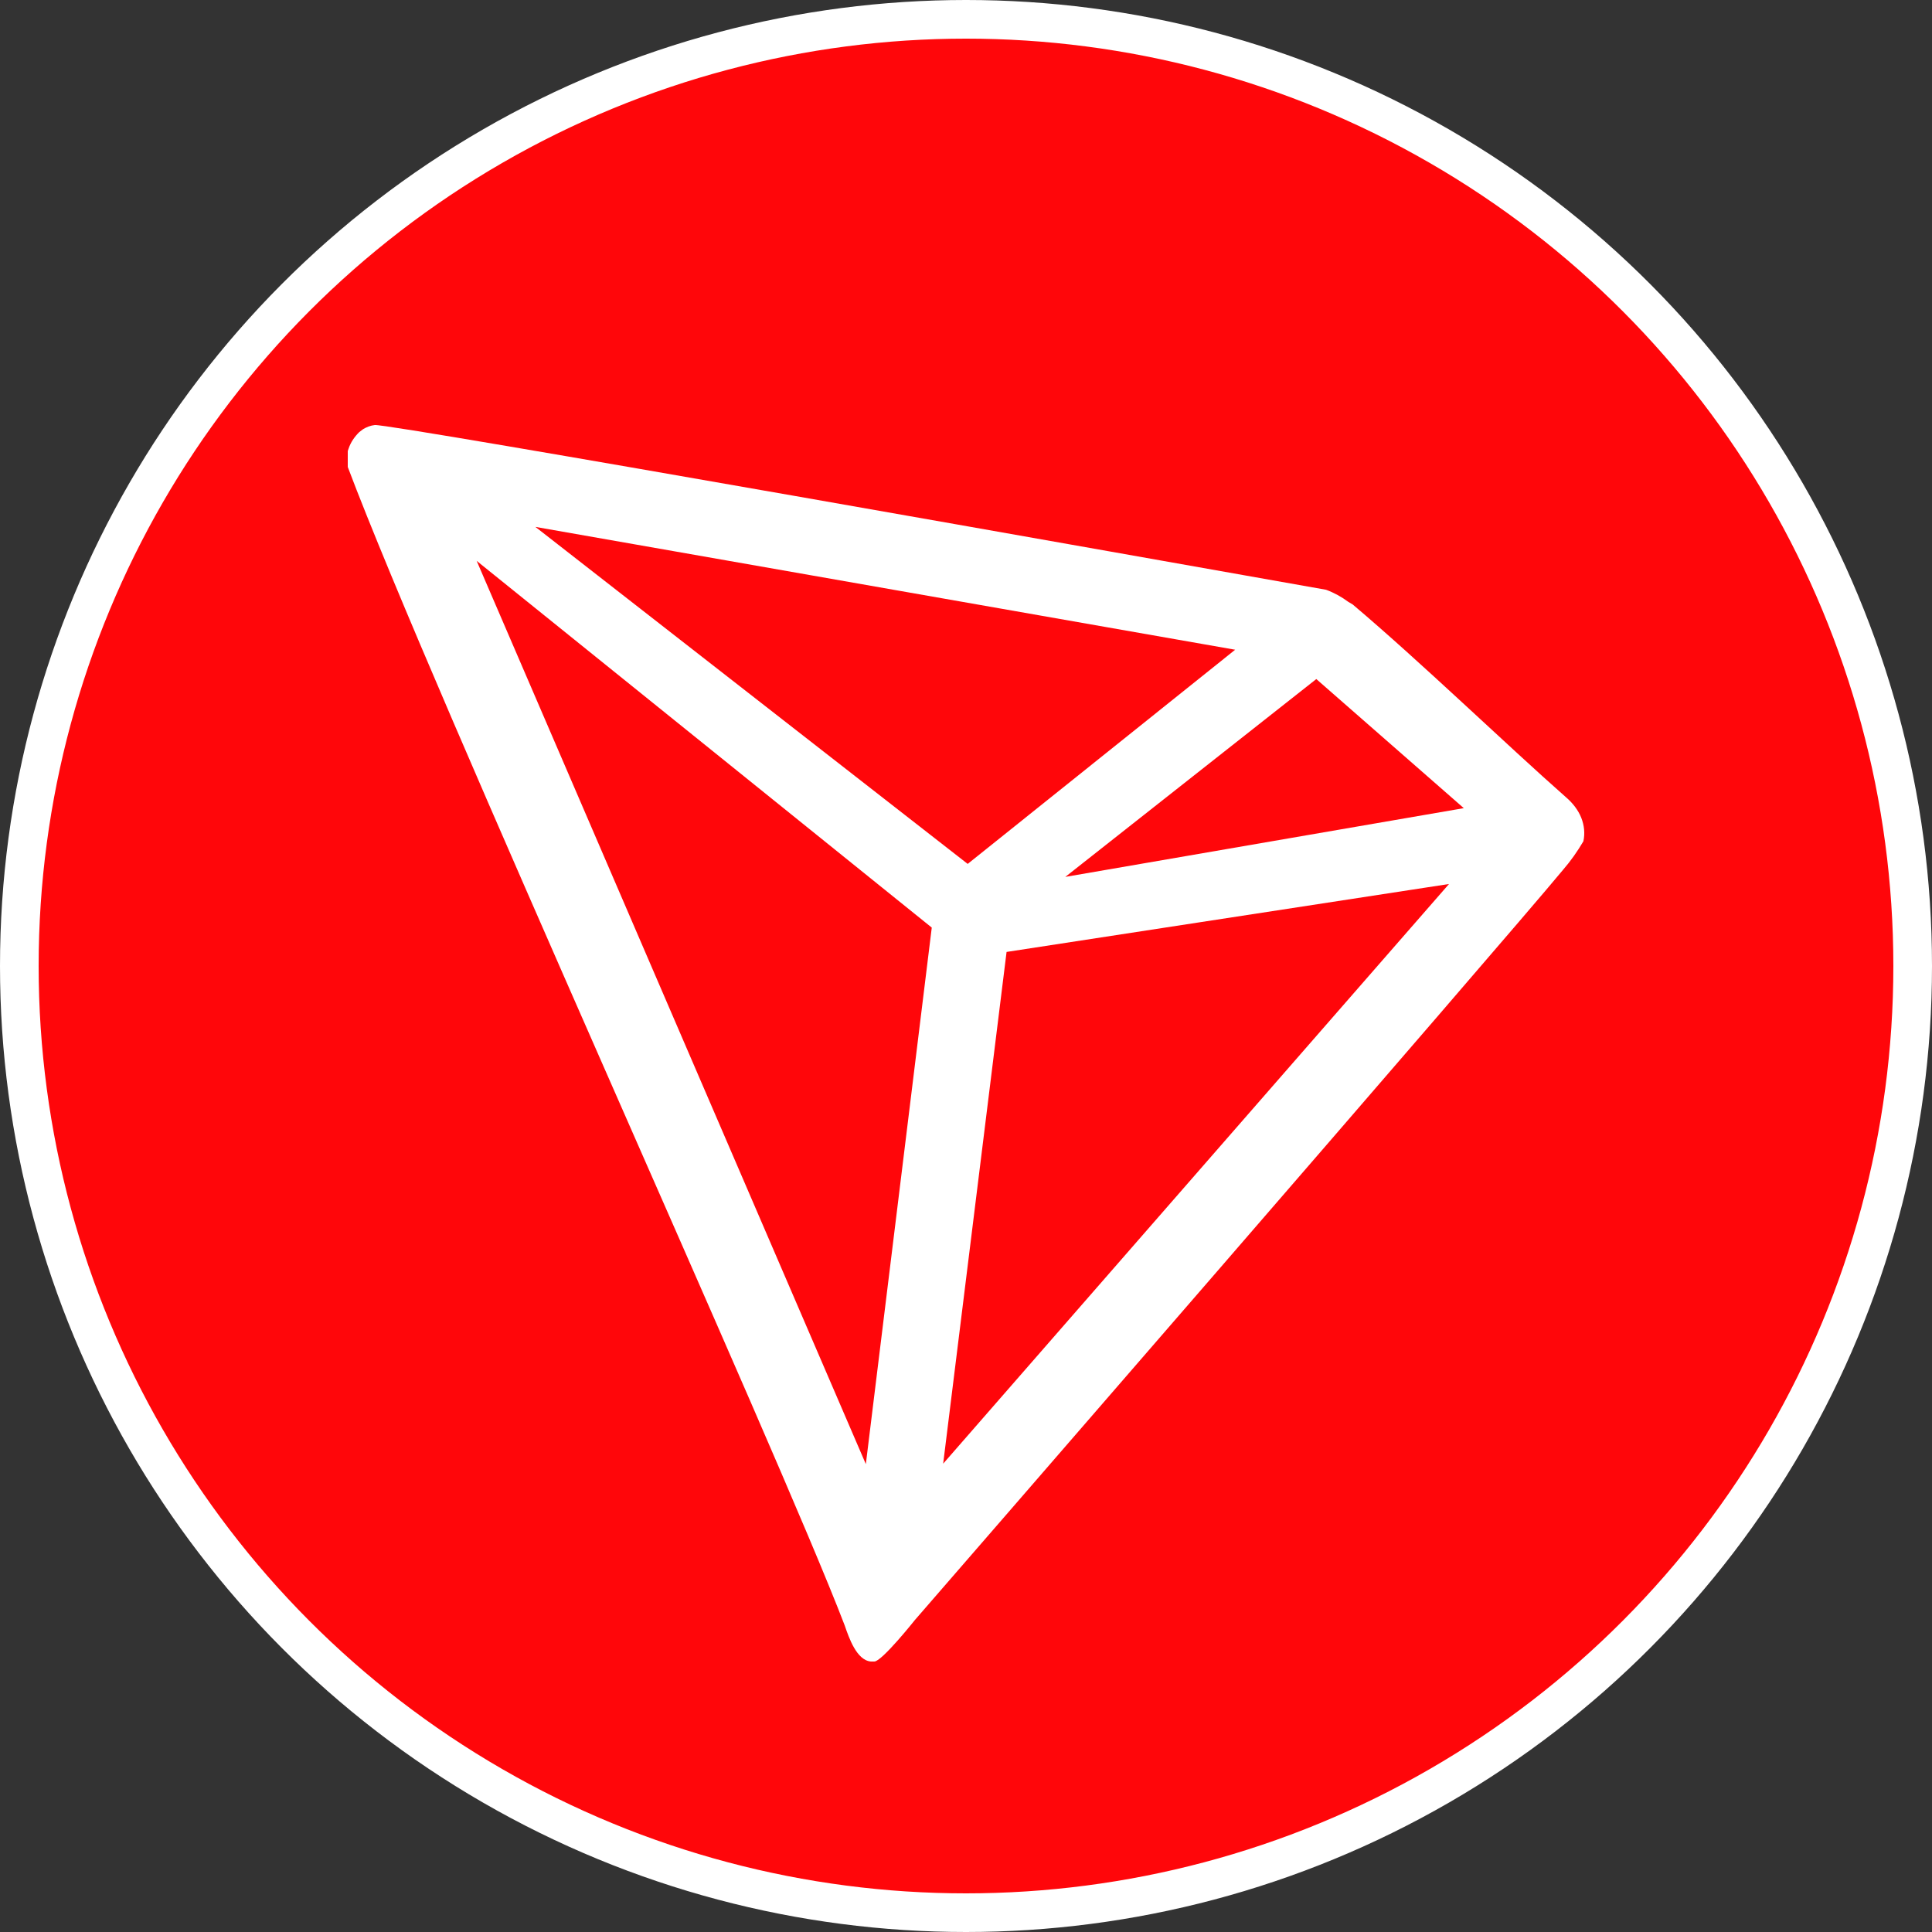
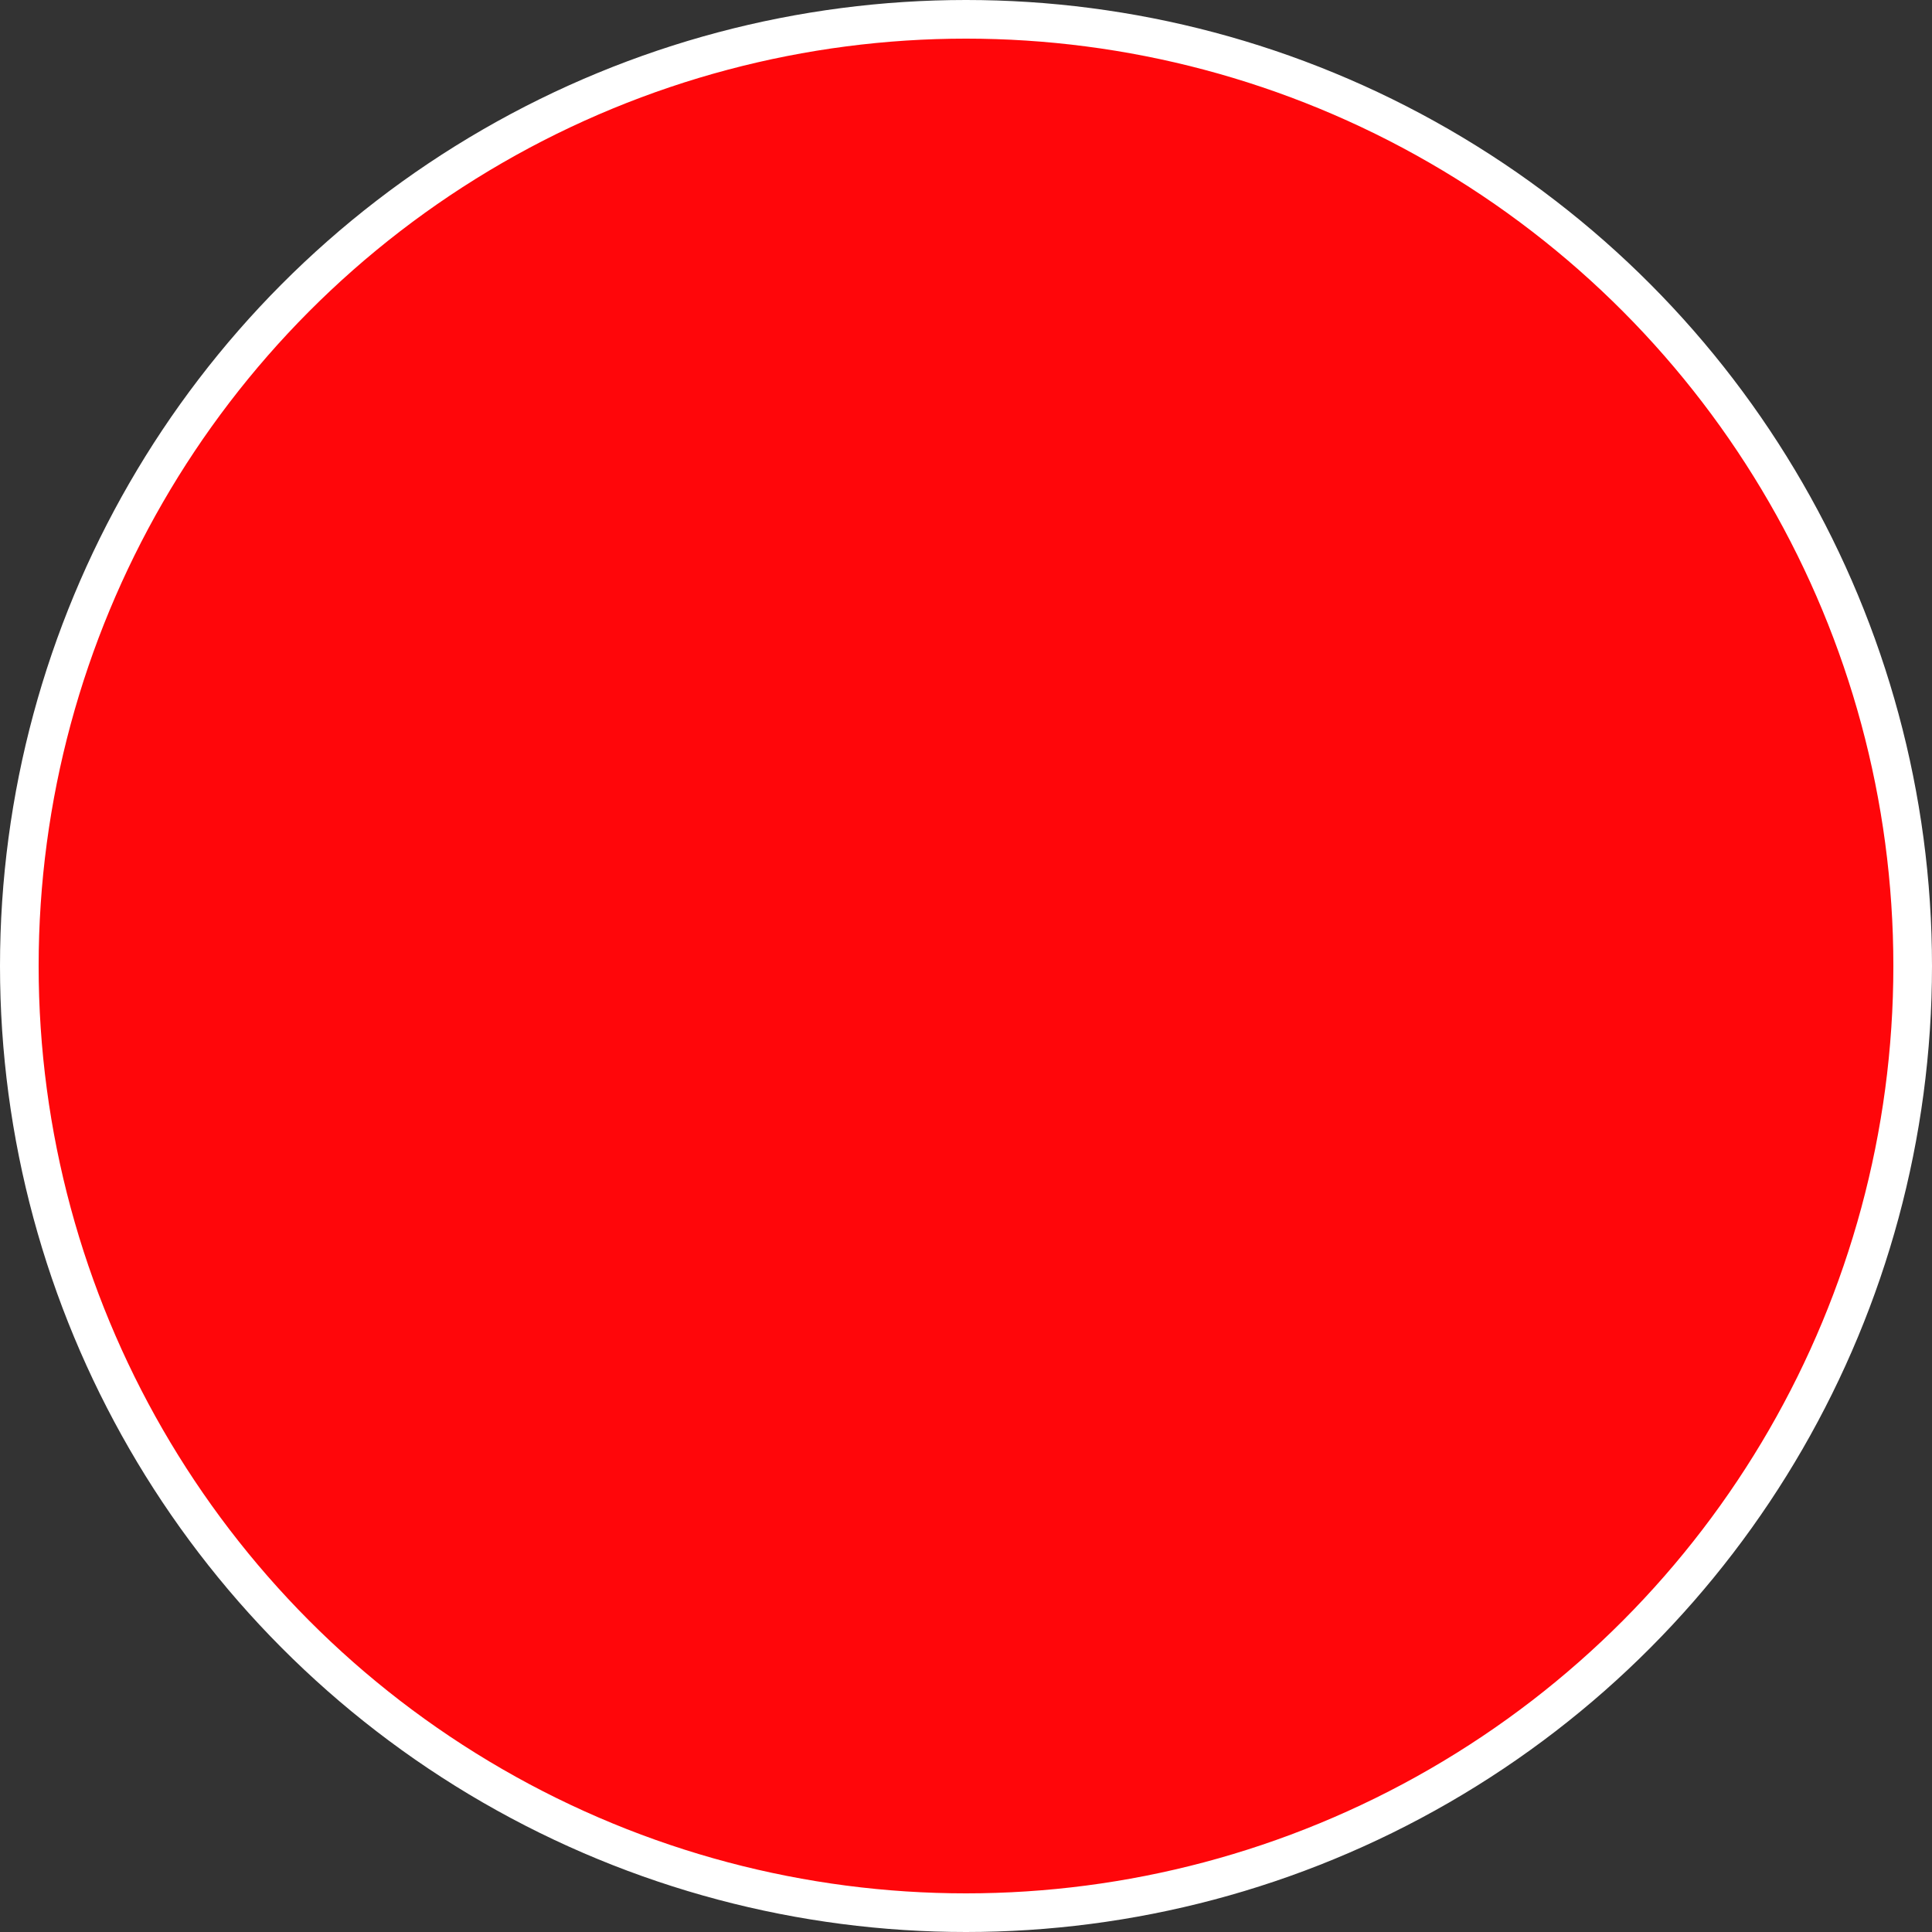
<svg xmlns="http://www.w3.org/2000/svg" width="50" height="50" viewBox="0 0 50 50" fill="none">
  <rect x="0" y="0" width="50" height="50" fill="#333333" stroke="none" />
  <circle cx="25" cy="25" r="24.5" fill="#FF060A" stroke="white" />
-   <path d="M40.54 20.644C38.965 19.255 36.778 17.14 35.007 15.643L34.897 15.578C34.722 15.448 34.525 15.339 34.318 15.263C30.03 14.504 10.083 10.957 9.7 11C9.591 11.011 9.481 11.055 9.394 11.109L9.295 11.185C9.175 11.304 9.077 11.445 9.022 11.608L9 11.673V12.031V12.085C11.242 18.029 20.111 37.49 21.861 42.067C21.97 42.382 22.167 42.968 22.539 43H22.627C22.823 43 23.677 41.926 23.677 41.926C23.677 41.926 38.911 24.375 40.453 22.509C40.65 22.282 40.825 22.032 40.978 21.772C41.022 21.566 41 21.36 40.923 21.164C40.846 20.969 40.704 20.785 40.54 20.644ZM27.57 22.694L34.066 17.574L37.883 20.915L27.57 22.694ZM25.044 22.358L13.856 13.636L31.966 16.815L25.044 22.358ZM26.05 24.636L37.5 22.878L24.409 37.88L26.05 24.636ZM12.336 14.515L24.114 24.006L22.408 37.891L12.336 14.515Z" fill="white" />
</svg>